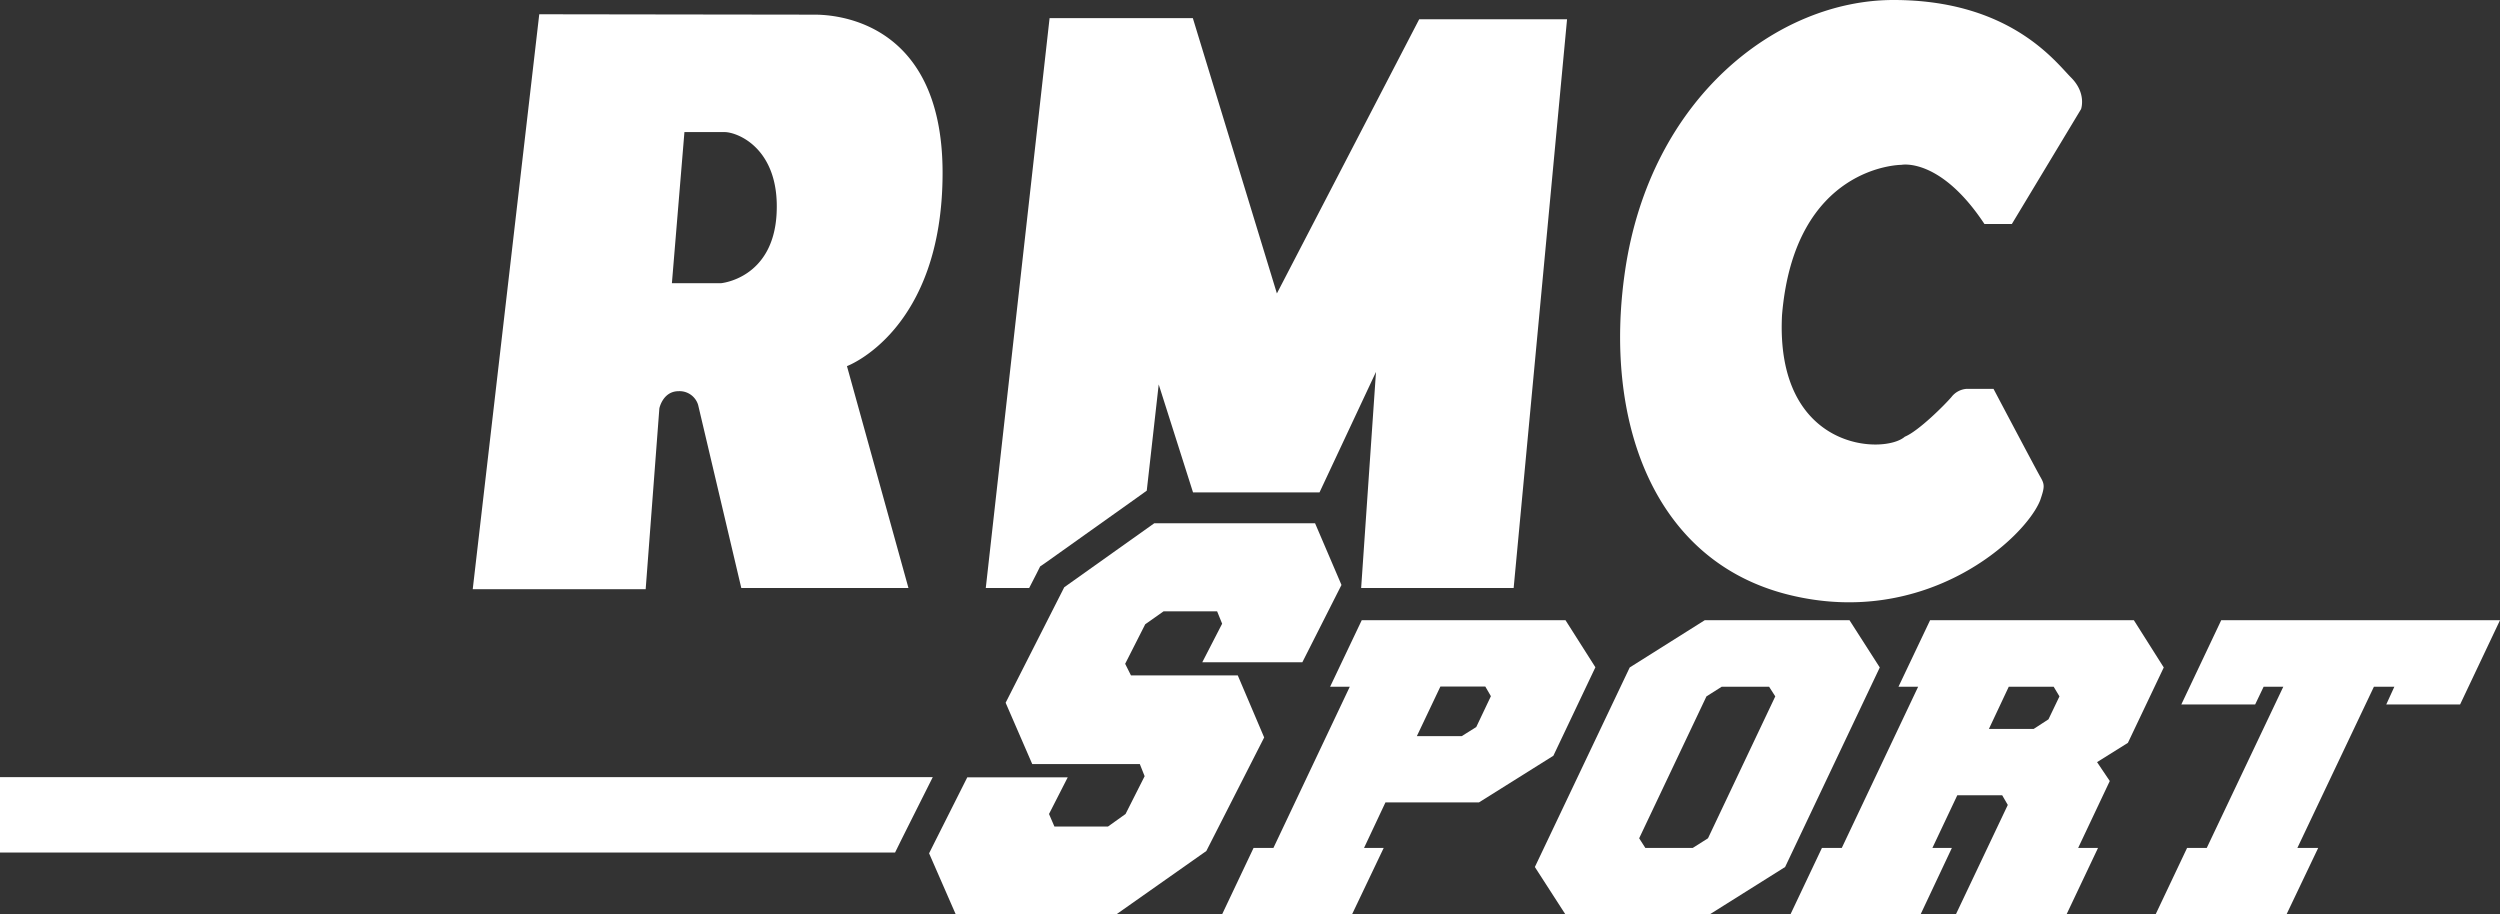
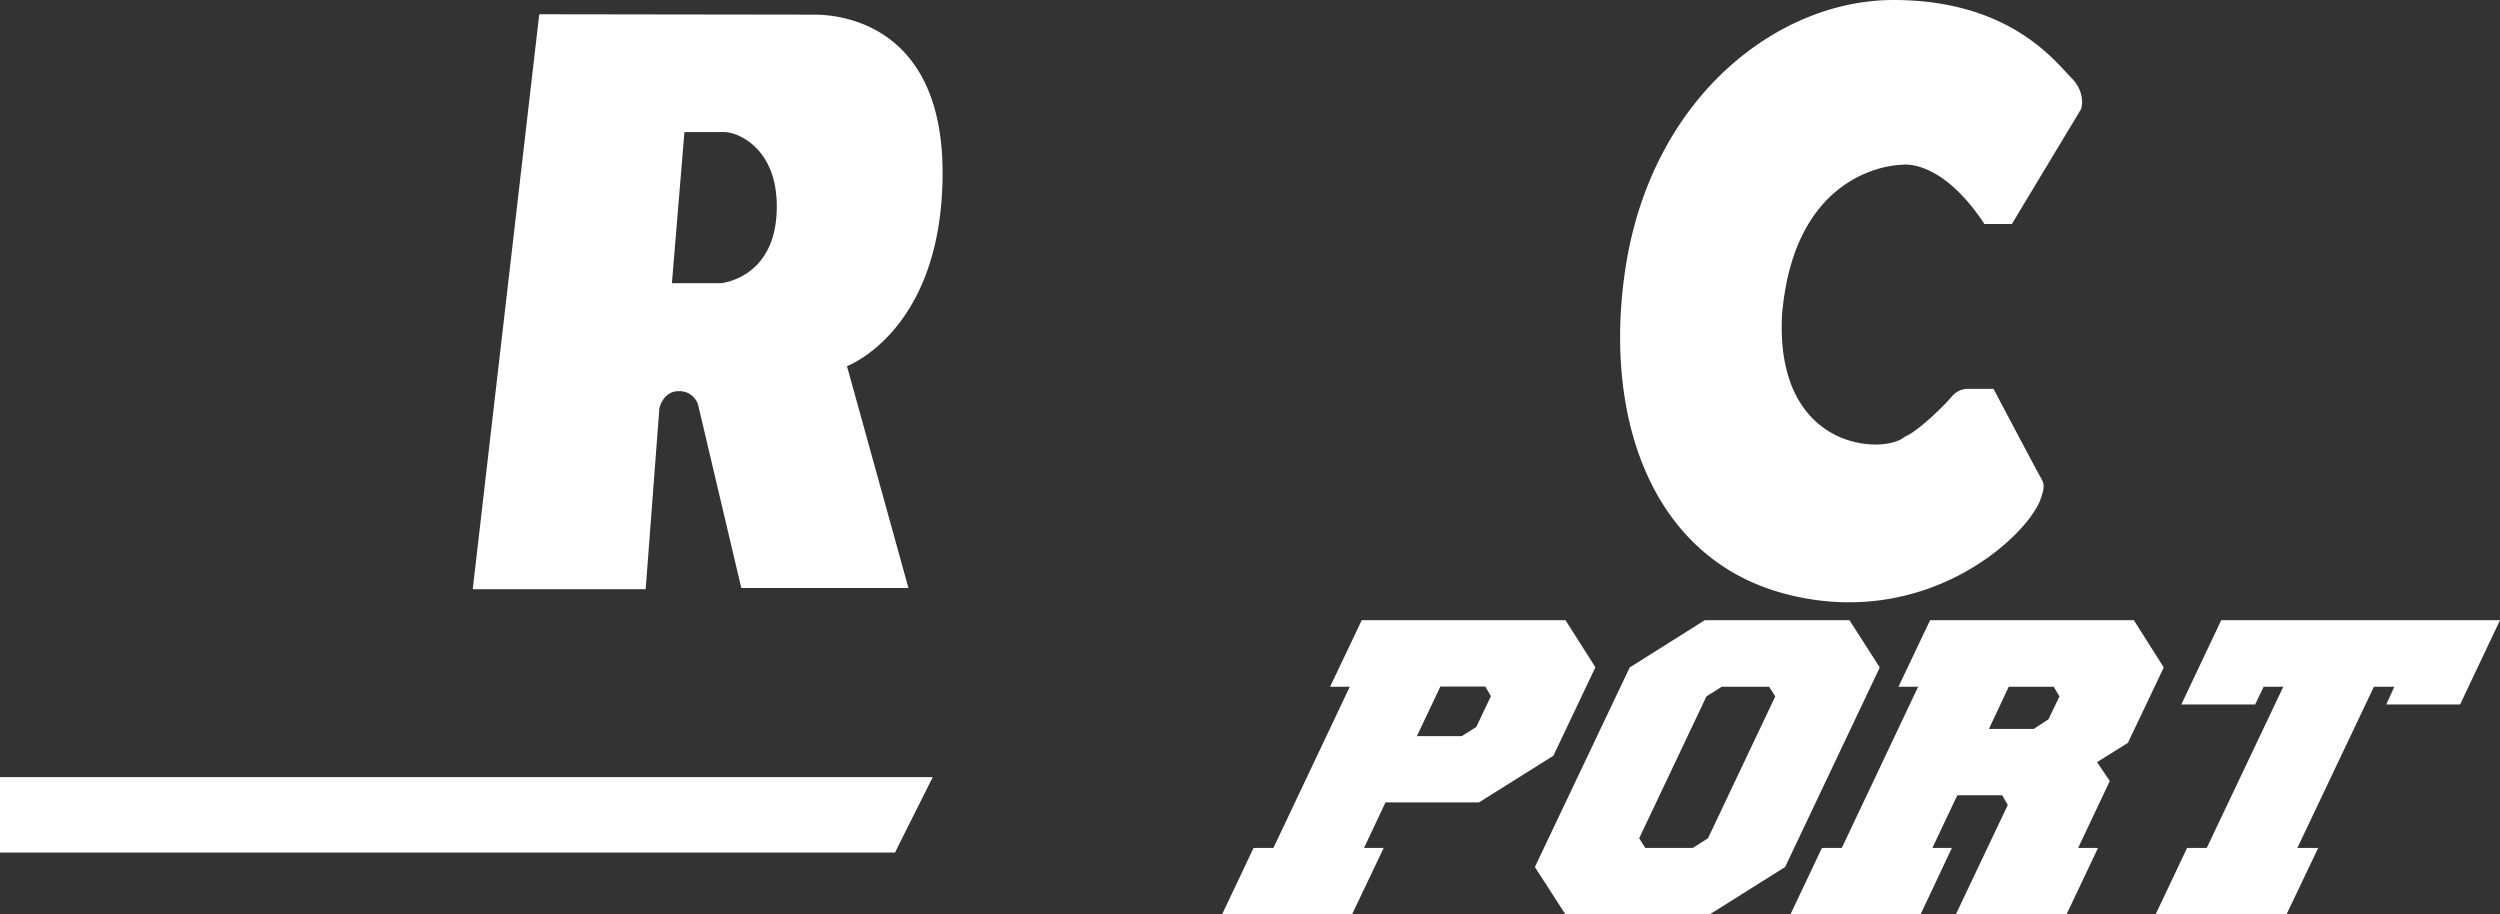
<svg xmlns="http://www.w3.org/2000/svg" width="1296.7" height="474.2" viewBox="0 0 1296.7 474.2">
  <rect x="0" y="0" width="1296.7" height="474.2" fill="#333333" stroke="none" />
  <g id="Calque_1" data-name="Calque 1" transform="translate(-0.7 -0.4)">
    <g id="_Group_" data-name="&lt;Group&gt;">
      <path id="_Path_" data-name="&lt;Path&gt;" d="M1152.8,322.1h144.6l-20.7,43.7h-38.3l4.2-9.2H1232l-39.7,83.6h10.8l-16.4,34.4h-67.9l16.3-34.4h10.2l39.7-83.6h-10.2l-4.4,9.2h-38.3Z" fill="#fff" />
      <path id="_Compound_Path_" data-name="&lt;Compound Path&gt;" d="M1104.4,385.7l-16,10,6.6,9.8-16.4,34.7h10.3l-16.3,34.4h-57.4l26.9-56.7-2.9-5h-23.3L1003,440.2h10.1l-16.2,34.4H929.4l16.3-34.4H956l39.6-83.6H985.4l16.4-34.5h105.7l15.5,24.5Zm-35.5-24.1-3-5h-23.3l-10.3,21.9h23.2l7.7-5Z" fill="#fff" fill-rule="evenodd" />
      <path id="_Compound_Path_2" data-name="&lt;Compound Path&gt;" d="M975.7,346.6,926.6,450.1l-39,24.5h-75l-15.8-24.5L846,346.6l38.9-24.5H960Zm-54.2,15-3.2-5H893.7l-7.9,5-34.9,73.6,3.2,5h24.6l7.9-5Z" fill="#fff" fill-rule="evenodd" />
      <path id="_Compound_Path_3" data-name="&lt;Compound Path&gt;" d="M828.2,346.5l-21.8,45.9-38.6,24.2H719.3l-11.1,23.6h10.2L702,474.6H634.6l16.3-34.4h10.3l39.6-83.6H690.6L707,322.1H812.7Zm-54.2,15-2.9-5H747.8l-12.2,25.7h23.3l7.5-4.7Z" fill="#fff" fill-rule="evenodd" />
    </g>
    <g id="_Group_2" data-name="&lt;Group&gt;">
-       <path id="_Path_2" data-name="&lt;Path&gt;" d="M676.2,343.9H624.3l10.3-20-2.6-6.4H604.2l-9.5,6.7-10.4,20.5,3,6h55.4l13.7,32.2-30,58.9-46.6,32.8H496.4L482.6,443l2.7-5.4,17.1-34h52.1l-9.7,19,2.8,6.5h27.8l9.1-6.5,9.9-19.6-2.5-6.3H536.1l-13.8-31.8L552.7,305l46.7-33.2h83.4l13.7,32Z" fill="#fff" />
-     </g>
+       </g>
    <g id="_Group_3" data-name="&lt;Group&gt;">
      <path id="_Path_3" data-name="&lt;Path&gt;" d="M925,163.8c-3.6,70.8,53.1,72.5,63.7,63.1,7.1-2.9,20.7-16.5,24.2-20.6a10.886,10.886,0,0,1,7.7-4.2h14.1s21.8,41.3,24.2,45.5c2.4,4.1,2.4,5.3,0,12.3-7.7,19.5-59,66.7-130.4,49s-96.1-92-84.9-168.1C856.8,51,922.6.4,982.8.4s83.8,31.8,92,40.1c8.3,8.2,5.3,16.5,5.3,16.5l-35.9,59.6H1030c-23-34.8-43.1-30.7-43.1-30.7s-55.4,0-61.9,77.9Z" fill="#fff" />
      <path id="_Compound_Path_4" data-name="&lt;Compound Path&gt;" d="M471.9,305.4H385.2l-22.4-95a10.056,10.056,0,0,0-10.1-7.1c-8.2,0-10,8.9-10,8.9L335.6,306H245.9L280.4,7.8s136,.2,142.5.2,66.7,0,66.7,82S440,190.3,440,190.3ZM376.4,68.9H355.7l-6.5,78.4h25.4s27.1-2.3,28.9-36c1.8-33.6-20-42.4-27.1-42.4Z" fill="#fff" fill-rule="evenodd" />
-       <path id="_Path_4" data-name="&lt;Path&gt;" d="M736.8,10.4h76.7l-27.7,295H706.7l7.7-112.1-29.3,62.5H619.5l-17.8-56-6.2,55.1-5.3,3.8L543.4,292l-3.2,2.2-1.8,3.6-3.9,7.6H512L545.1,9.8h74.3L663,152.6Z" fill="#fff" />
    </g>
    <path id="_Path_5" data-name="&lt;Path&gt;" d="M465,442.6H.7V403.5H484.5L471,430.4l-2.7,5.4-3.3,6.7Z" fill="#fff" />
  </g>
</svg>